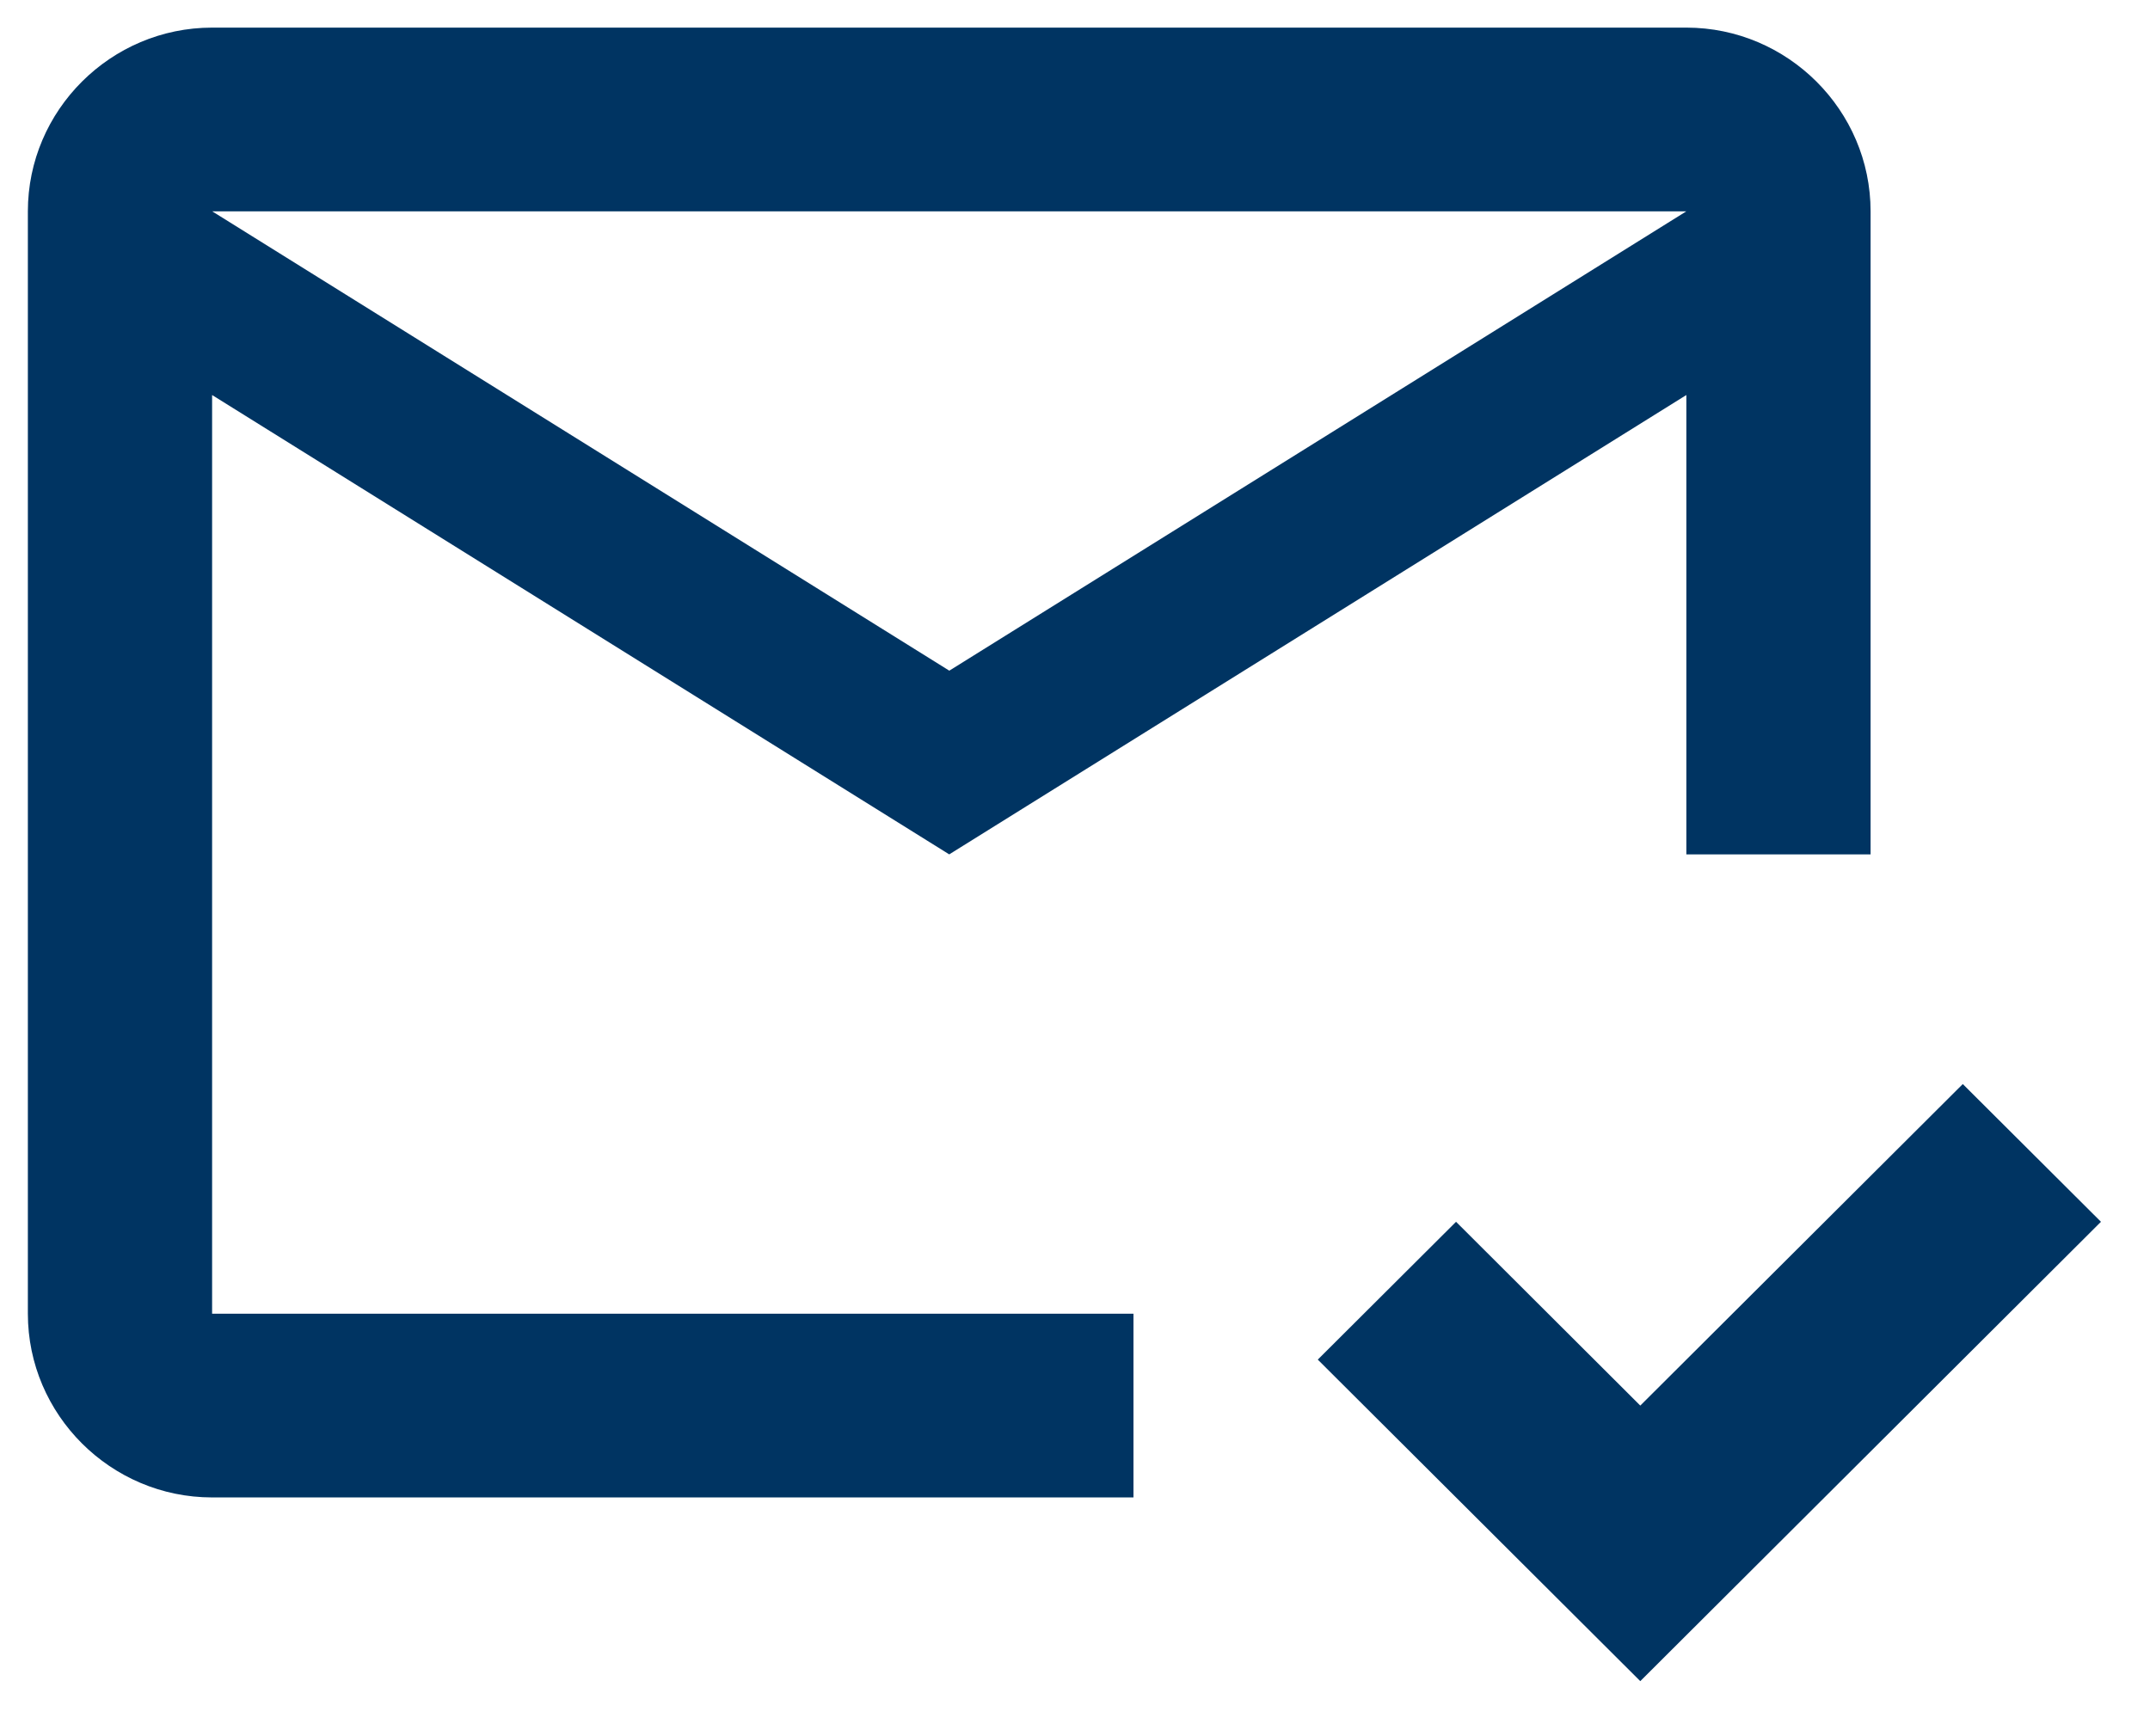
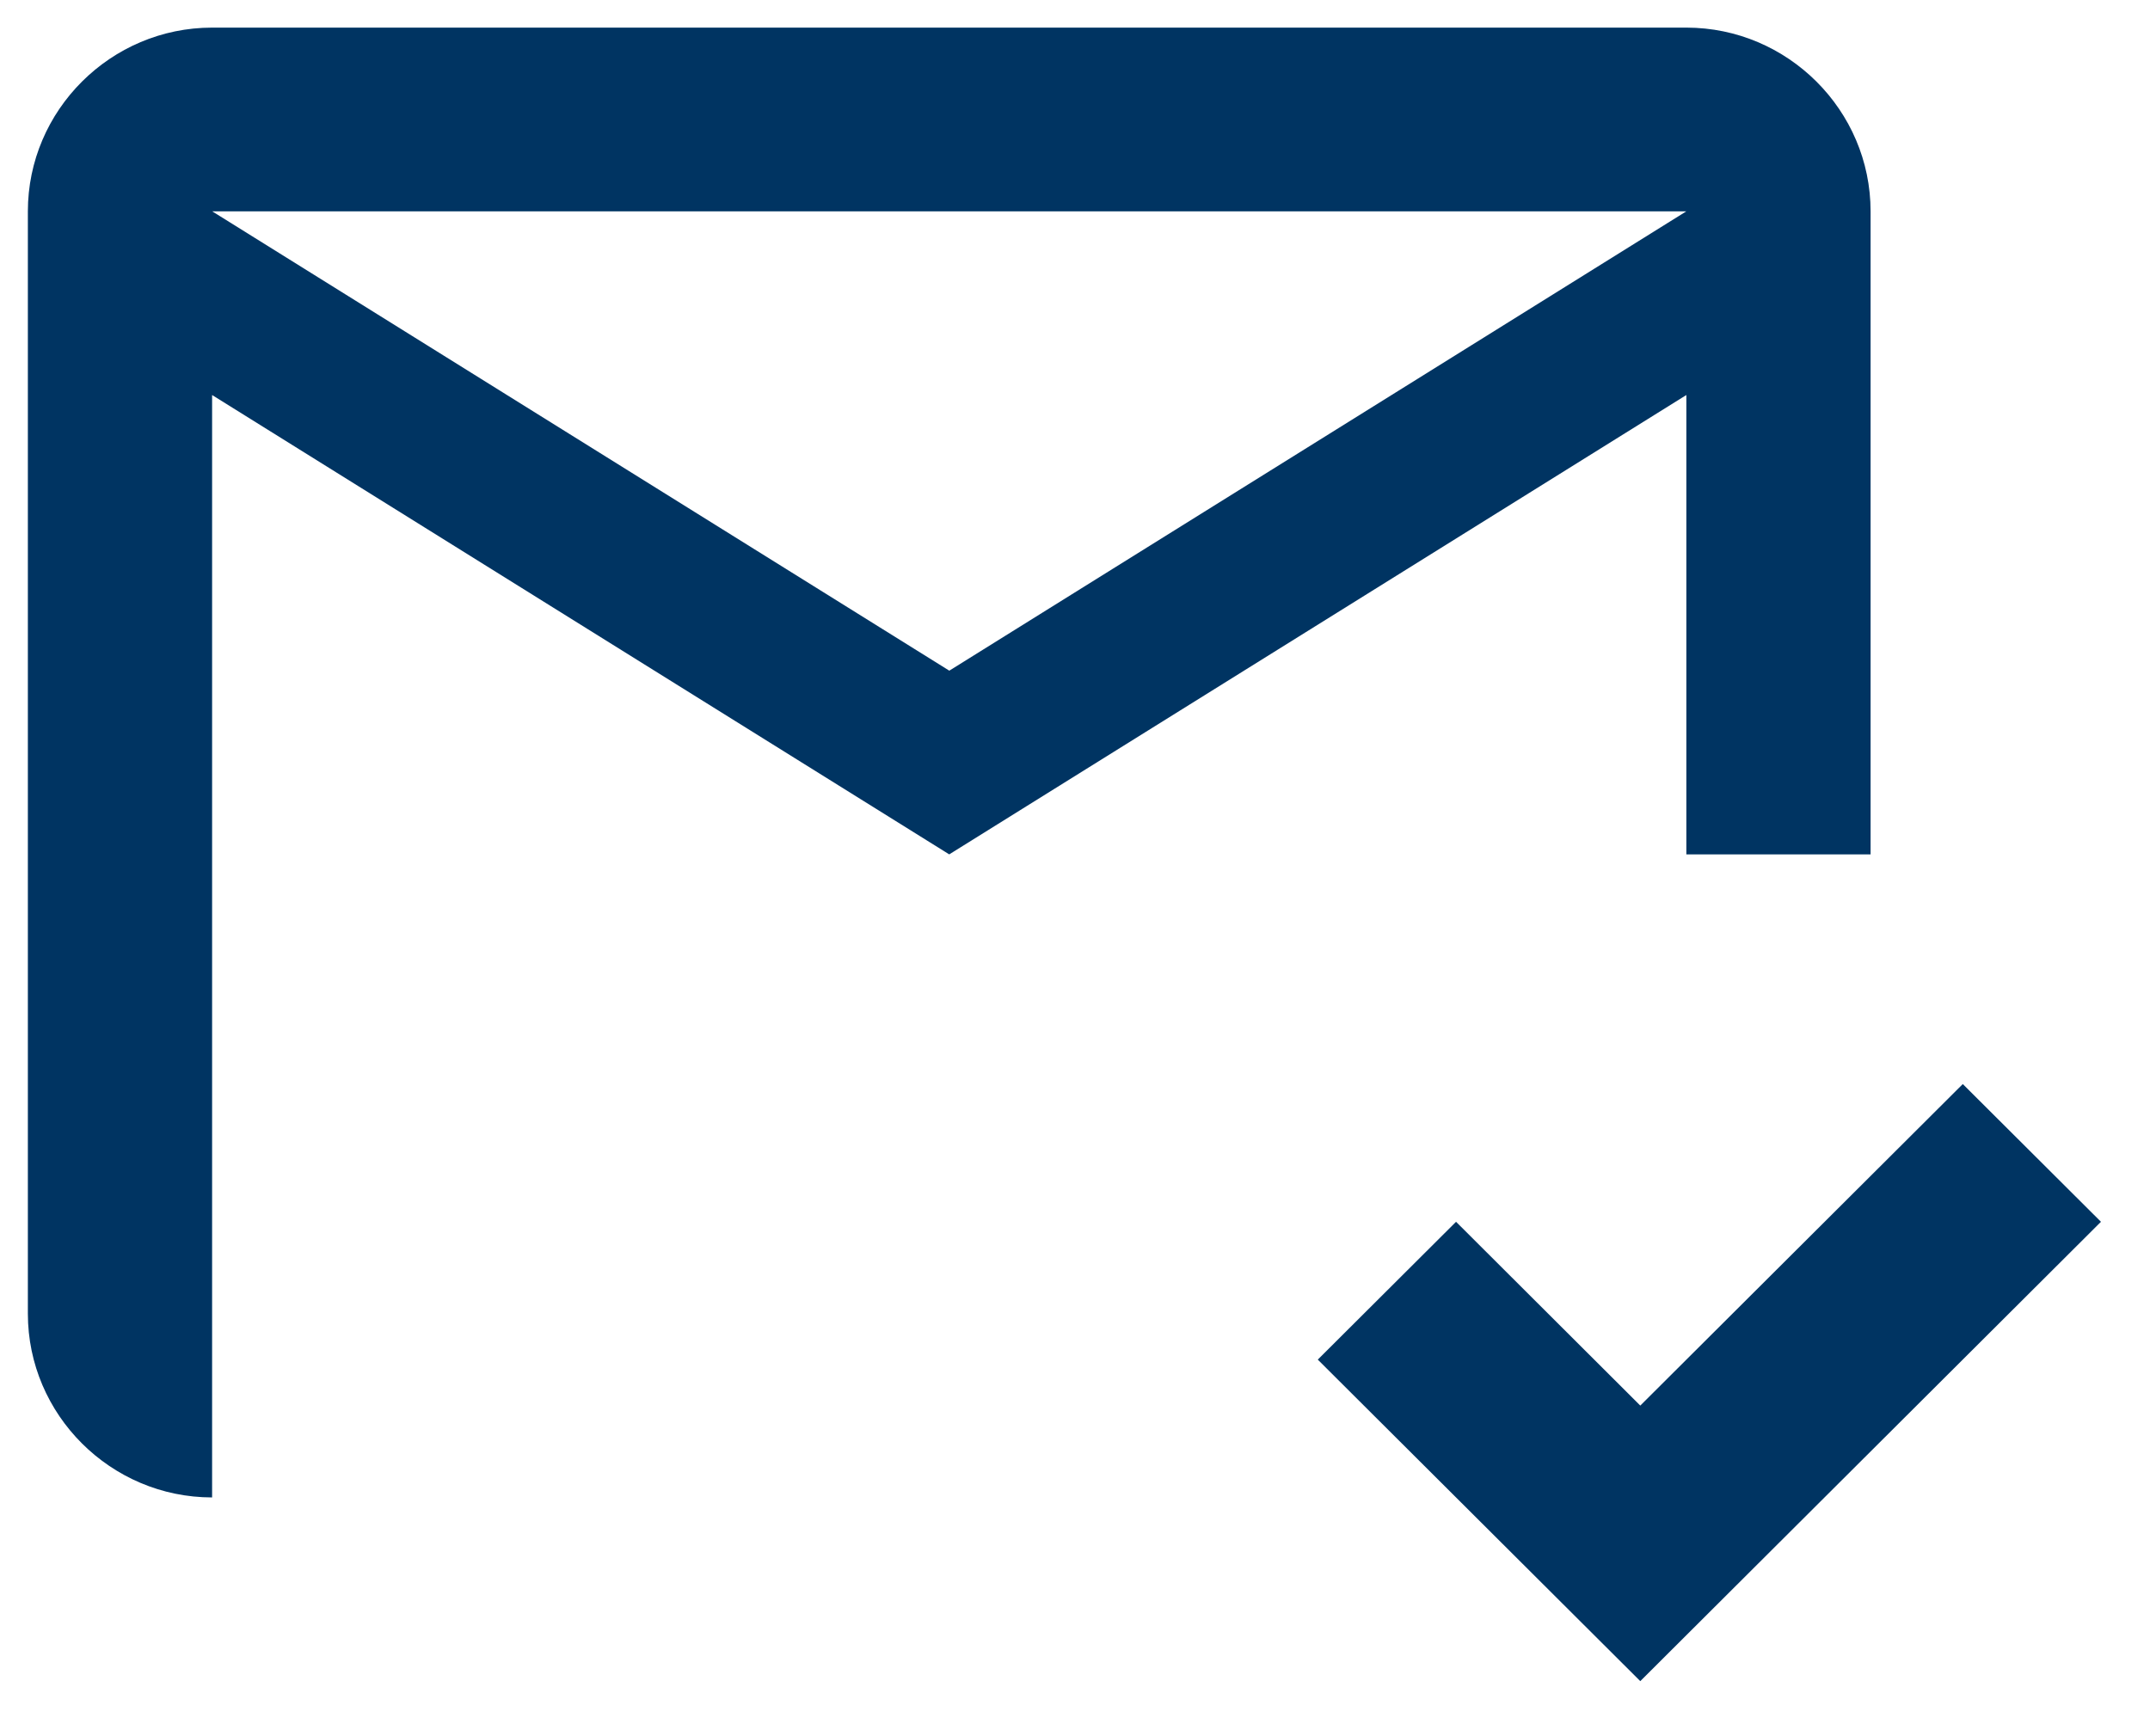
<svg xmlns="http://www.w3.org/2000/svg" width="26" height="21" viewBox="0 0 26 21" fill="none">
-   <path fill-rule="evenodd" clip-rule="evenodd" d="M13.707 15.89H2.565V4.778L11.479 10.334L20.393 4.778V10.334H22.621V2.556C22.621 1.334 21.618 0.334 20.393 0.334H2.565C1.34 0.334 0.337 1.334 0.337 2.556V15.89C0.337 17.112 1.34 18.112 2.565 18.112H13.707V15.89ZM25.407 14.778L19.836 20.334L15.936 16.445L17.608 14.778L19.836 17.001L23.736 13.112L25.407 14.778ZM11.48 8.112L20.393 2.556H2.566L11.48 8.112Z" fill="#003462" />
+   <path fill-rule="evenodd" clip-rule="evenodd" d="M13.707 15.89H2.565V4.778L11.479 10.334L20.393 4.778V10.334H22.621V2.556C22.621 1.334 21.618 0.334 20.393 0.334H2.565C1.34 0.334 0.337 1.334 0.337 2.556V15.89C0.337 17.112 1.34 18.112 2.565 18.112V15.89ZM25.407 14.778L19.836 20.334L15.936 16.445L17.608 14.778L19.836 17.001L23.736 13.112L25.407 14.778ZM11.48 8.112L20.393 2.556H2.566L11.48 8.112Z" fill="#003462" />
</svg>